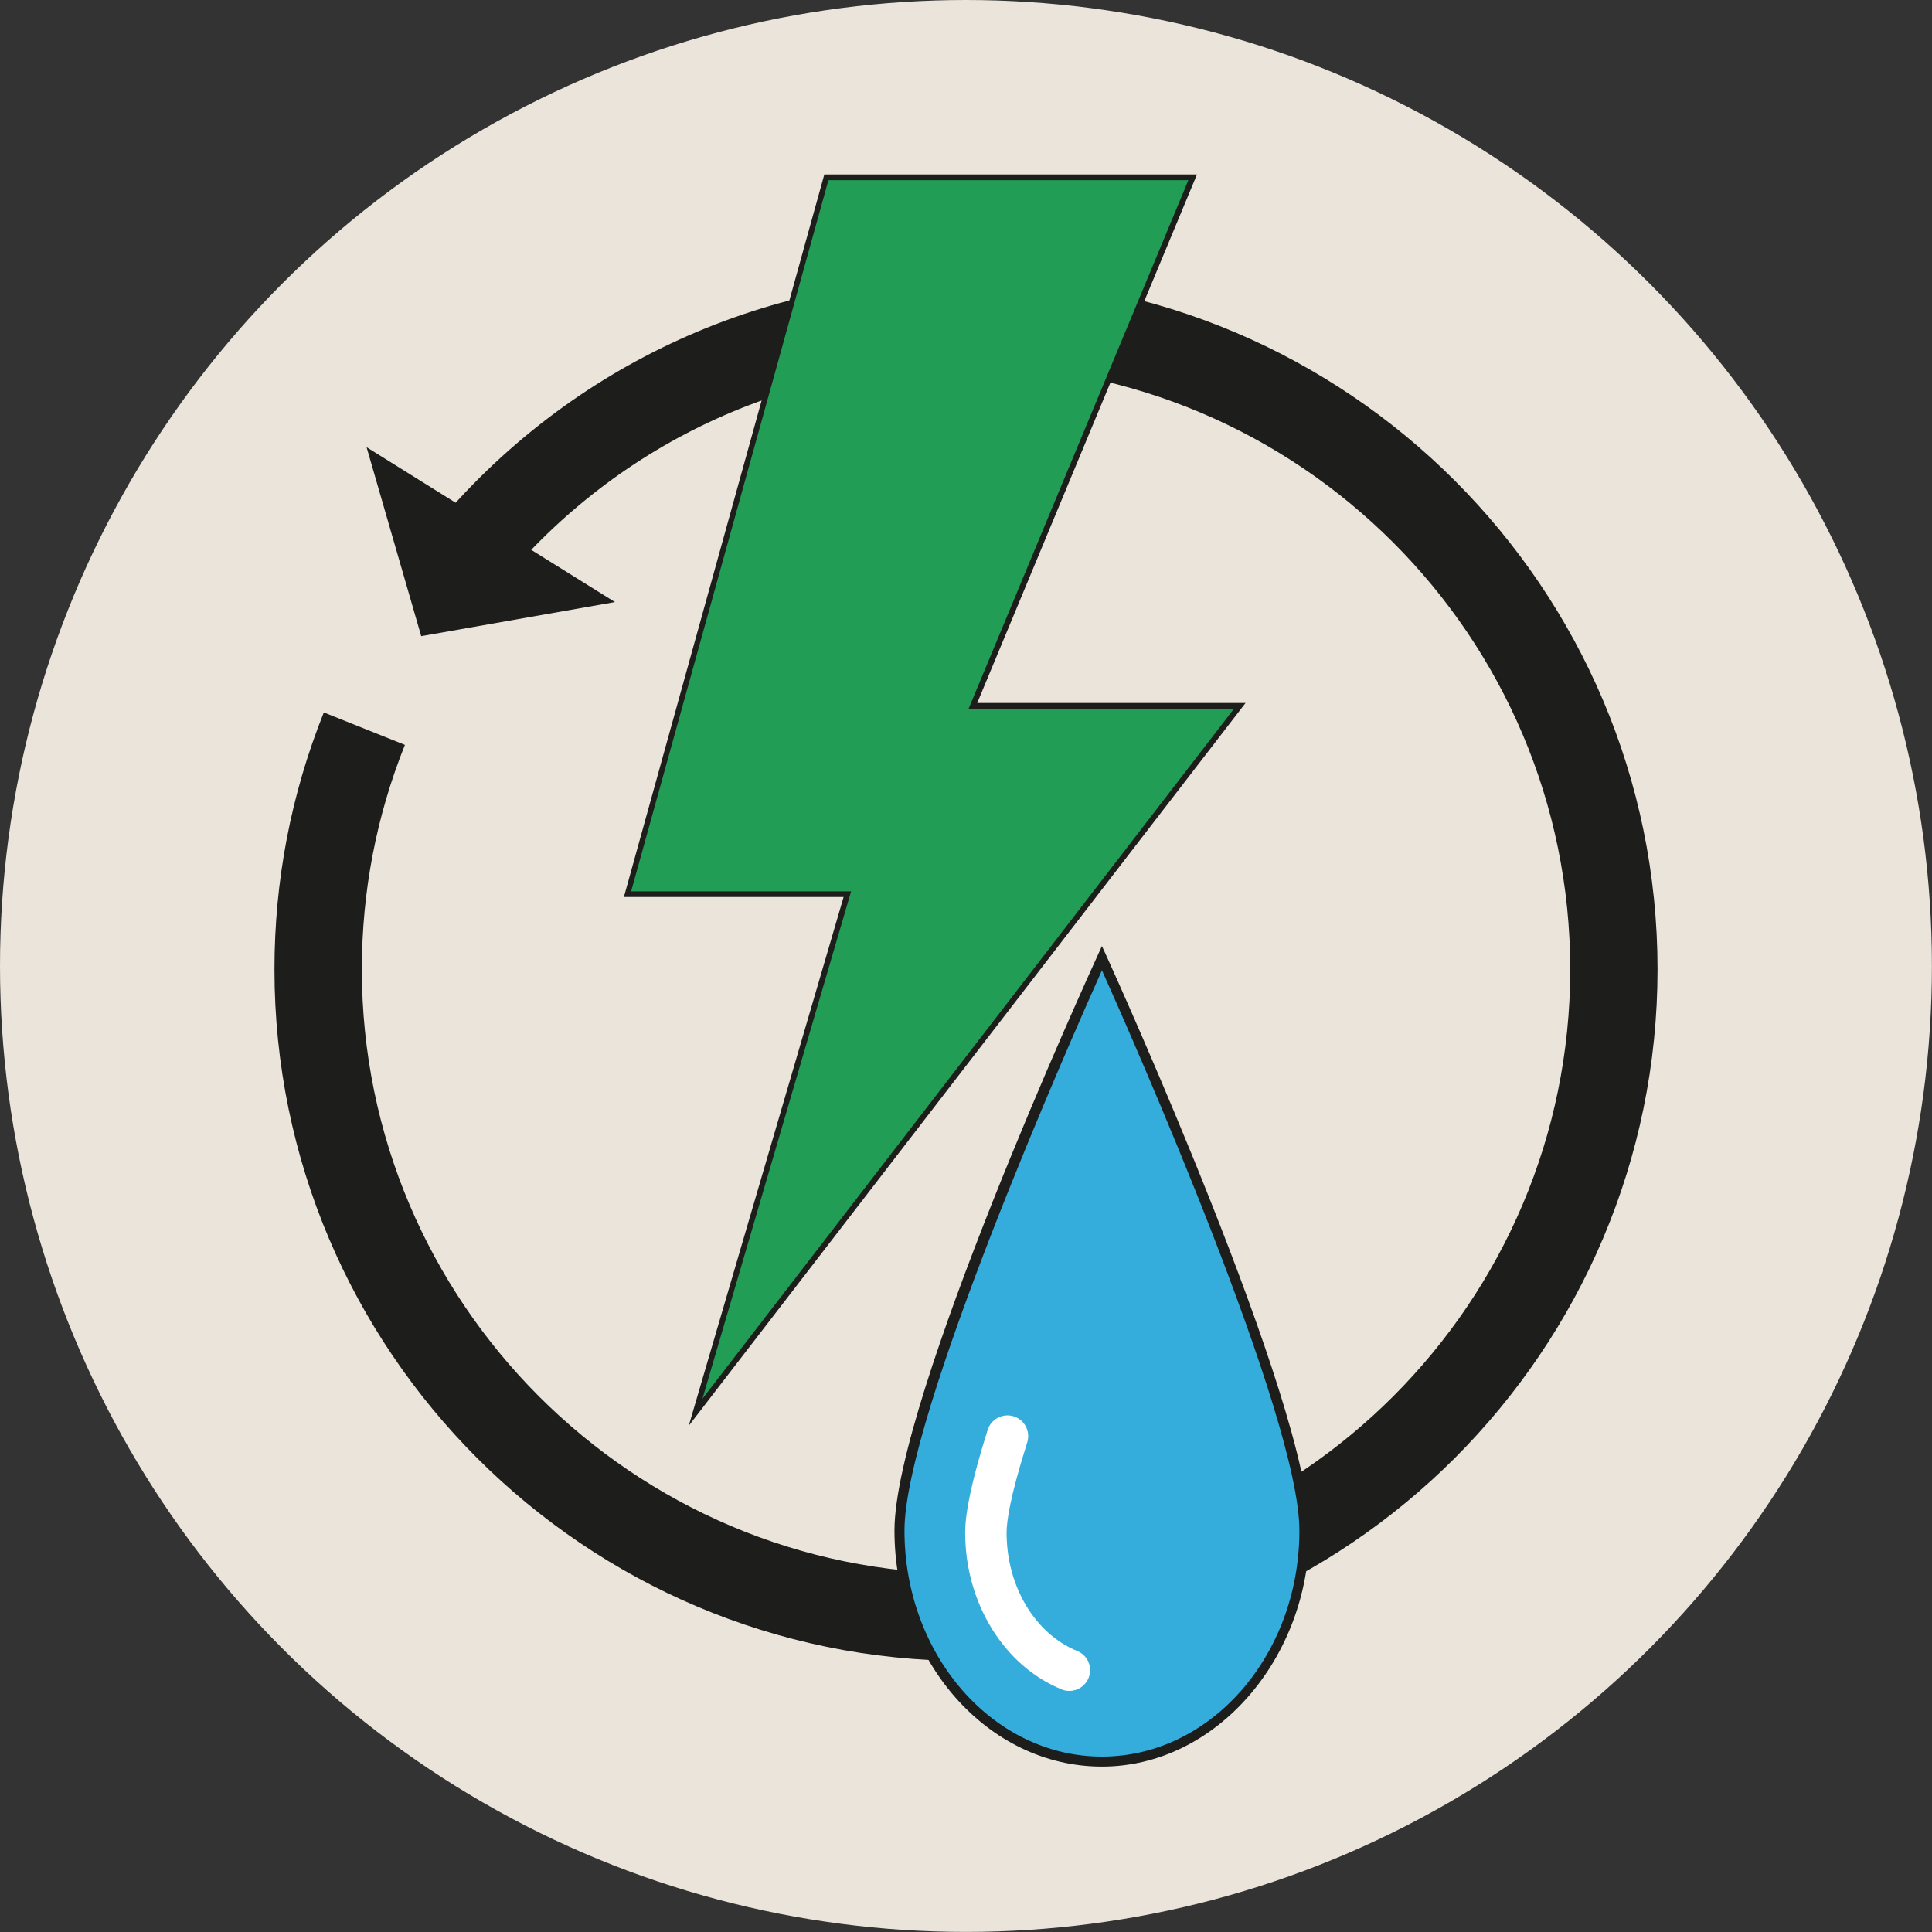
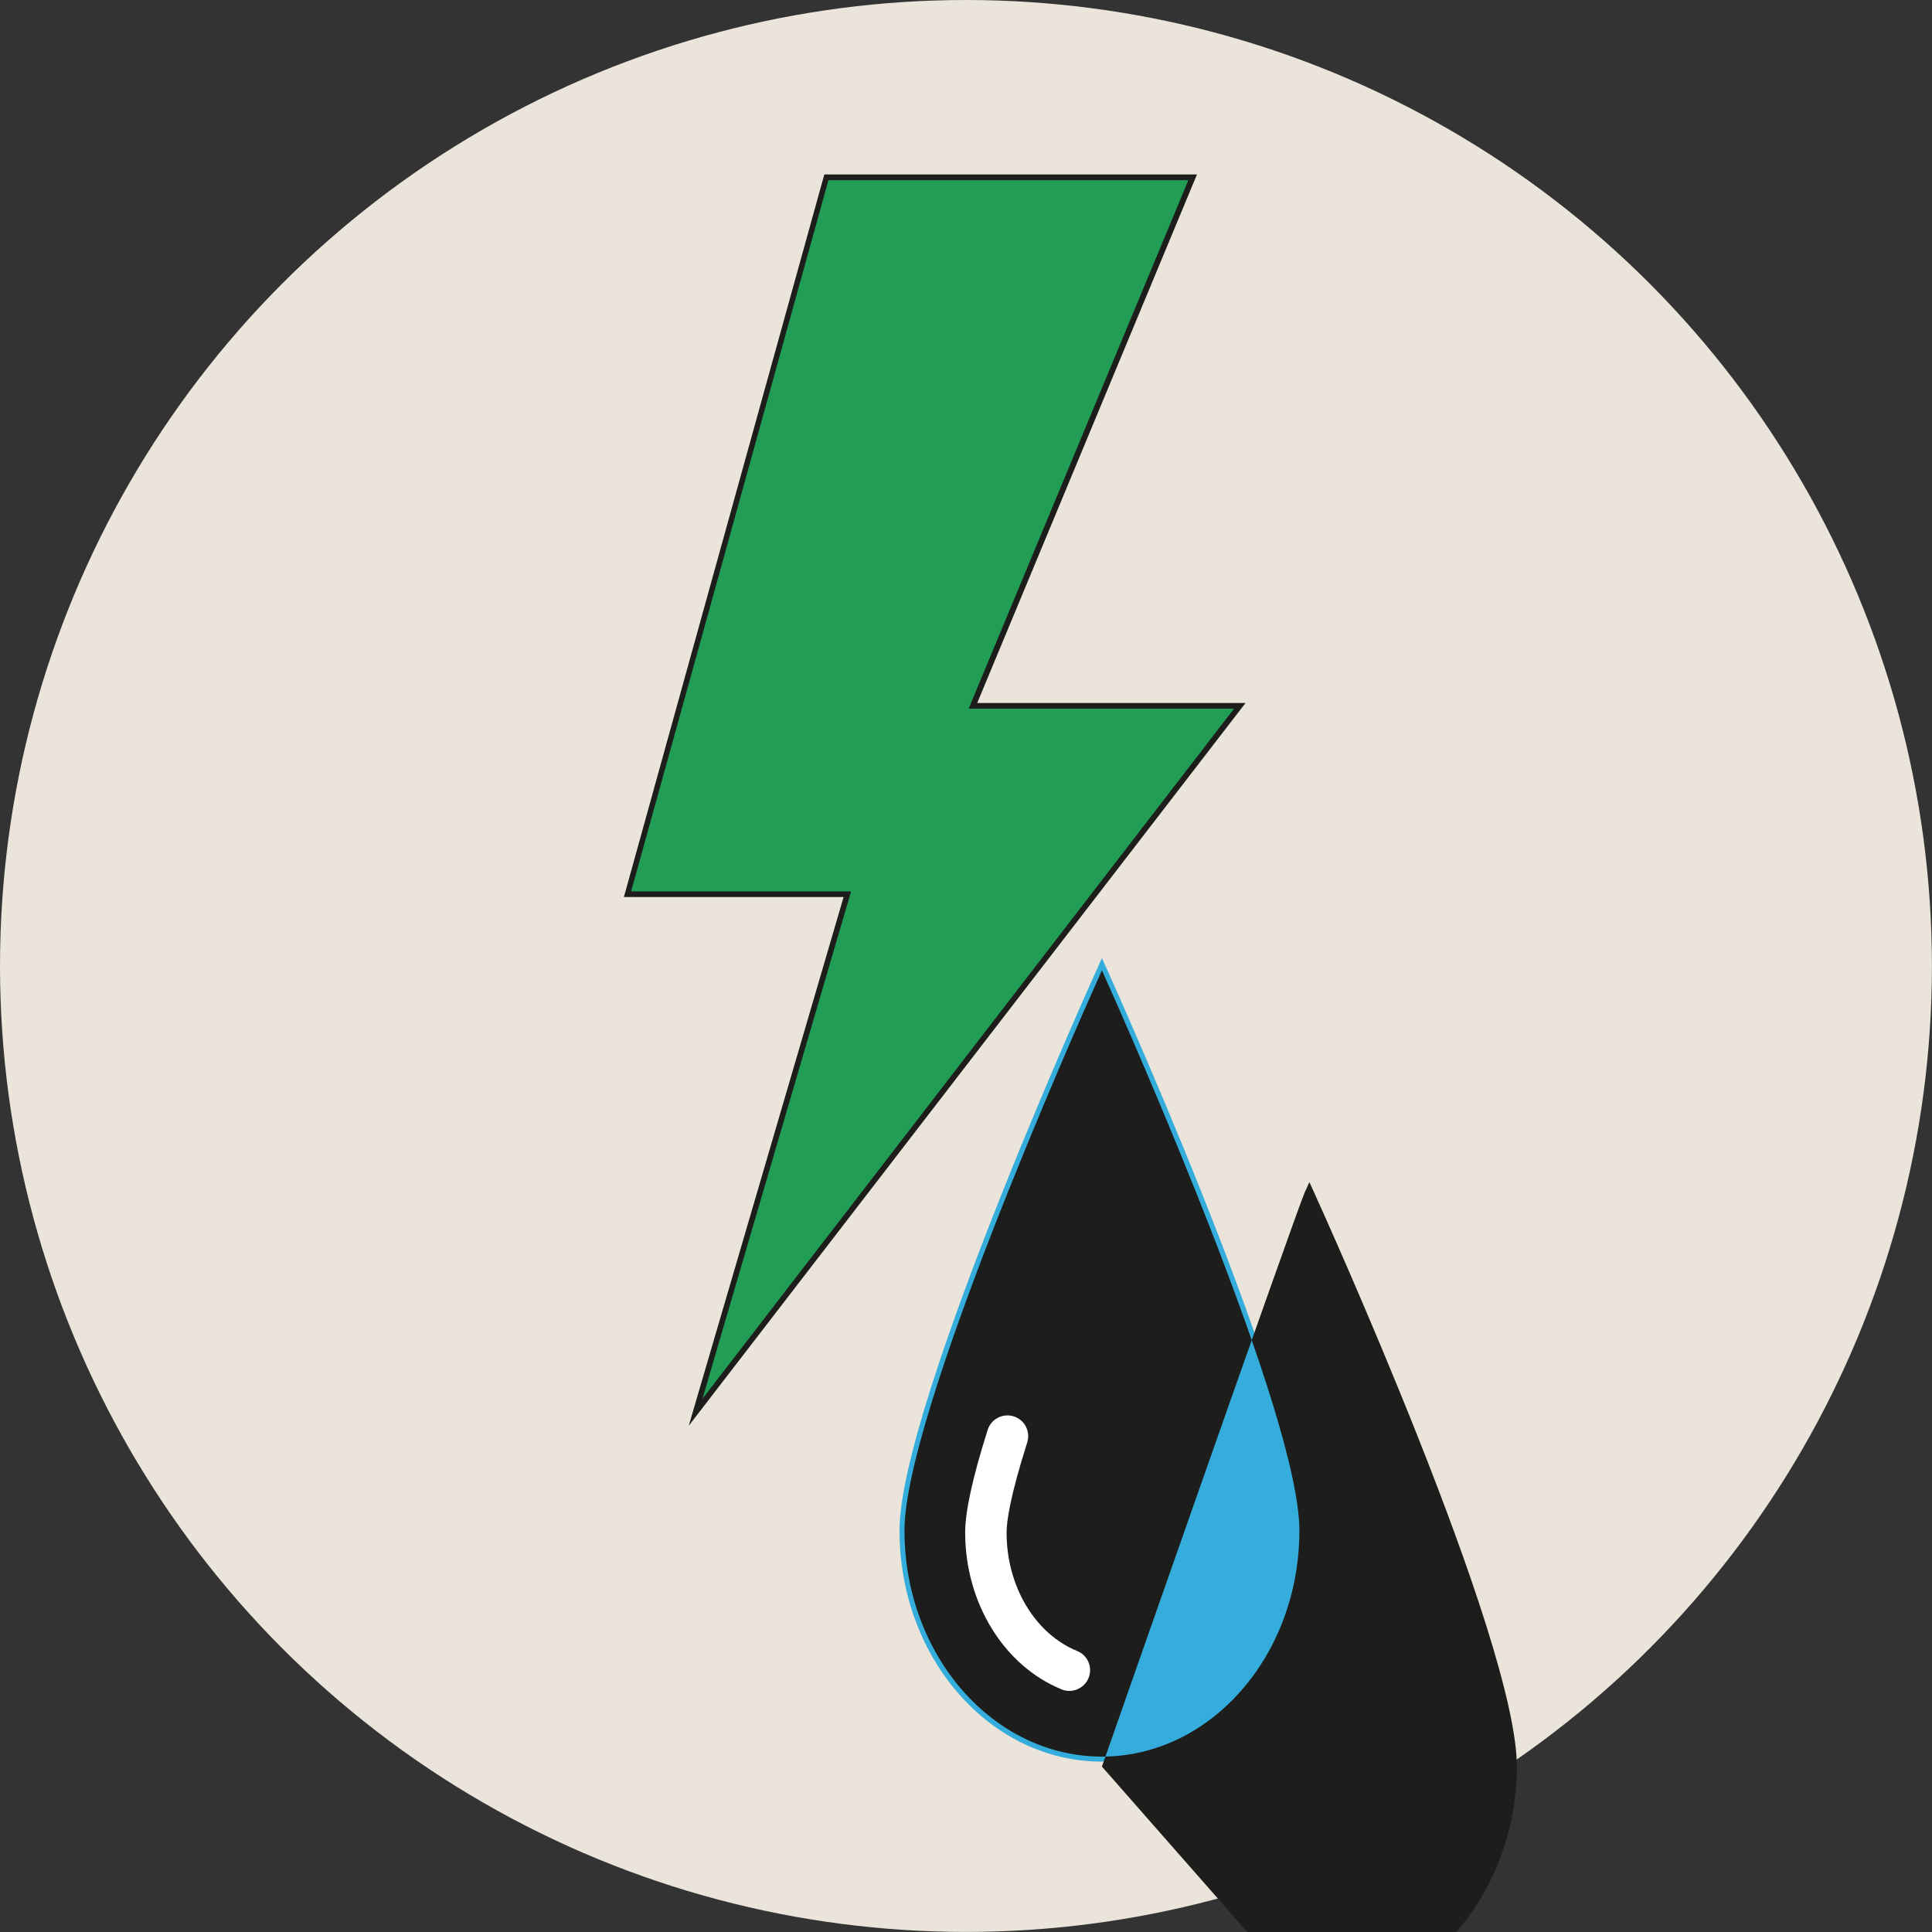
<svg xmlns="http://www.w3.org/2000/svg" id="Capa_2" viewBox="0 0 245.39 245.39">
  <rect x="0" y="0" width="245.39" height="245.39" fill="#333333" stroke="none" />
  <defs>
    <style>.cls-1{fill:#34addc;}.cls-1,.cls-2,.cls-3,.cls-4,.cls-5{stroke-width:0px;}.cls-2{fill:#1d1d1b;}.cls-3{fill:#219d56;}.cls-4{fill:#fff;}.cls-5{fill:#eae4da;}</style>
  </defs>
  <g id="Capa_1-2">
    <circle class="cls-5" cx="122.69" cy="122.69" r="122.69" />
-     <path class="cls-2" d="m122.69,210.96c-48.43,0-87.83-39.4-87.83-87.83,0-11.28,2.11-22.26,6.27-32.64l10.3,4.12c-3.63,9.06-5.47,18.66-5.47,28.52,0,42.31,34.42,76.74,76.74,76.74s76.74-34.42,76.74-76.74-34.42-76.74-76.74-76.74c-23.8,0-45.86,10.78-60.53,29.56l-8.74-6.83c16.78-21.5,42.03-33.83,69.27-33.83,48.43,0,87.83,39.4,87.83,87.83s-39.4,87.83-87.83,87.83Z" />
-     <polygon class="cls-2" points="53.5 80.8 78.11 76.47 46.56 56.8 53.5 80.8" />
    <polygon class="cls-3" points="104.97 22.52 79.72 113.58 107.63 113.58 88.36 179.37 157.48 89.65 123.58 89.65 151.5 22.52 104.97 22.52" />
    <path class="cls-2" d="m87.48,181.09l19.67-67.16h-27.91l.13-.45,25.33-91.32h47.33l-27.91,67.13h34.08l-.44.57-70.28,91.23Zm-7.3-67.87h27.92l-18.88,64.44,67.52-87.65h-33.71l27.91-67.13h-45.72l-25.06,90.34Z" />
    <path class="cls-1" d="m165.67,194.39c0,16.21-11.51,29.36-25.71,29.36s-25.71-13.14-25.71-29.36,25.71-72.7,25.71-72.7c0,0,25.71,56.48,25.71,72.7Z" />
-     <path class="cls-2" d="m139.96,224.38c-14.53,0-26.35-13.45-26.35-29.99s24.72-70.65,25.77-72.96l.58-1.27.58,1.27c1.05,2.31,25.77,56.8,25.77,72.96s-11.82,29.99-26.35,29.99Zm0-101.14c-3.81,8.5-25.08,56.61-25.08,71.15,0,15.84,11.25,28.72,25.08,28.72s25.08-12.88,25.08-28.72c0-14.54-21.27-62.66-25.08-71.15Z" />
+     <path class="cls-2" d="m139.96,224.38s24.72-70.65,25.77-72.96l.58-1.27.58,1.27c1.05,2.31,25.77,56.8,25.77,72.96s-11.82,29.99-26.35,29.99Zm0-101.14c-3.81,8.5-25.08,56.61-25.08,71.15,0,15.84,11.25,28.72,25.08,28.72s25.08-12.88,25.08-28.72c0-14.54-21.27-62.66-25.08-71.15Z" />
    <path class="cls-4" d="m135.82,214.77c-.33,0-.67-.06-.99-.2-7.32-2.99-12.24-10.98-12.24-19.9,0-2.72.94-6.99,2.86-13.06.44-1.39,1.93-2.15,3.31-1.71,1.39.44,2.15,1.92,1.71,3.31-2.16,6.81-2.62,9.99-2.62,11.46,0,6.8,3.6,12.84,8.97,15.03,1.35.55,1.99,2.08,1.44,3.43-.42,1.02-1.4,1.64-2.44,1.64Z" />
  </g>
</svg>